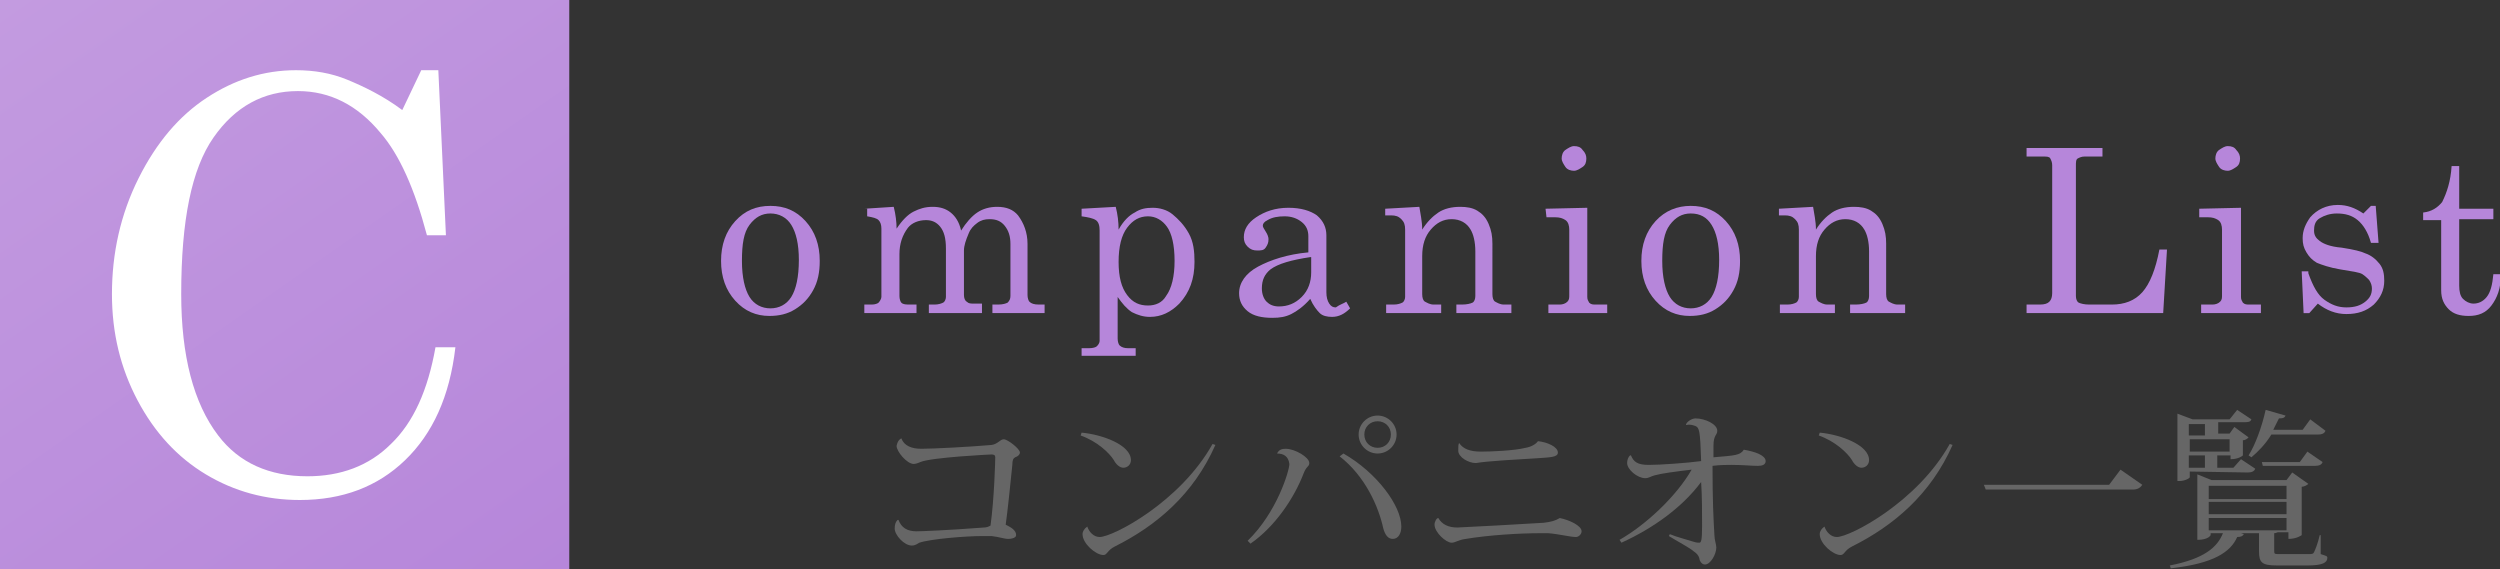
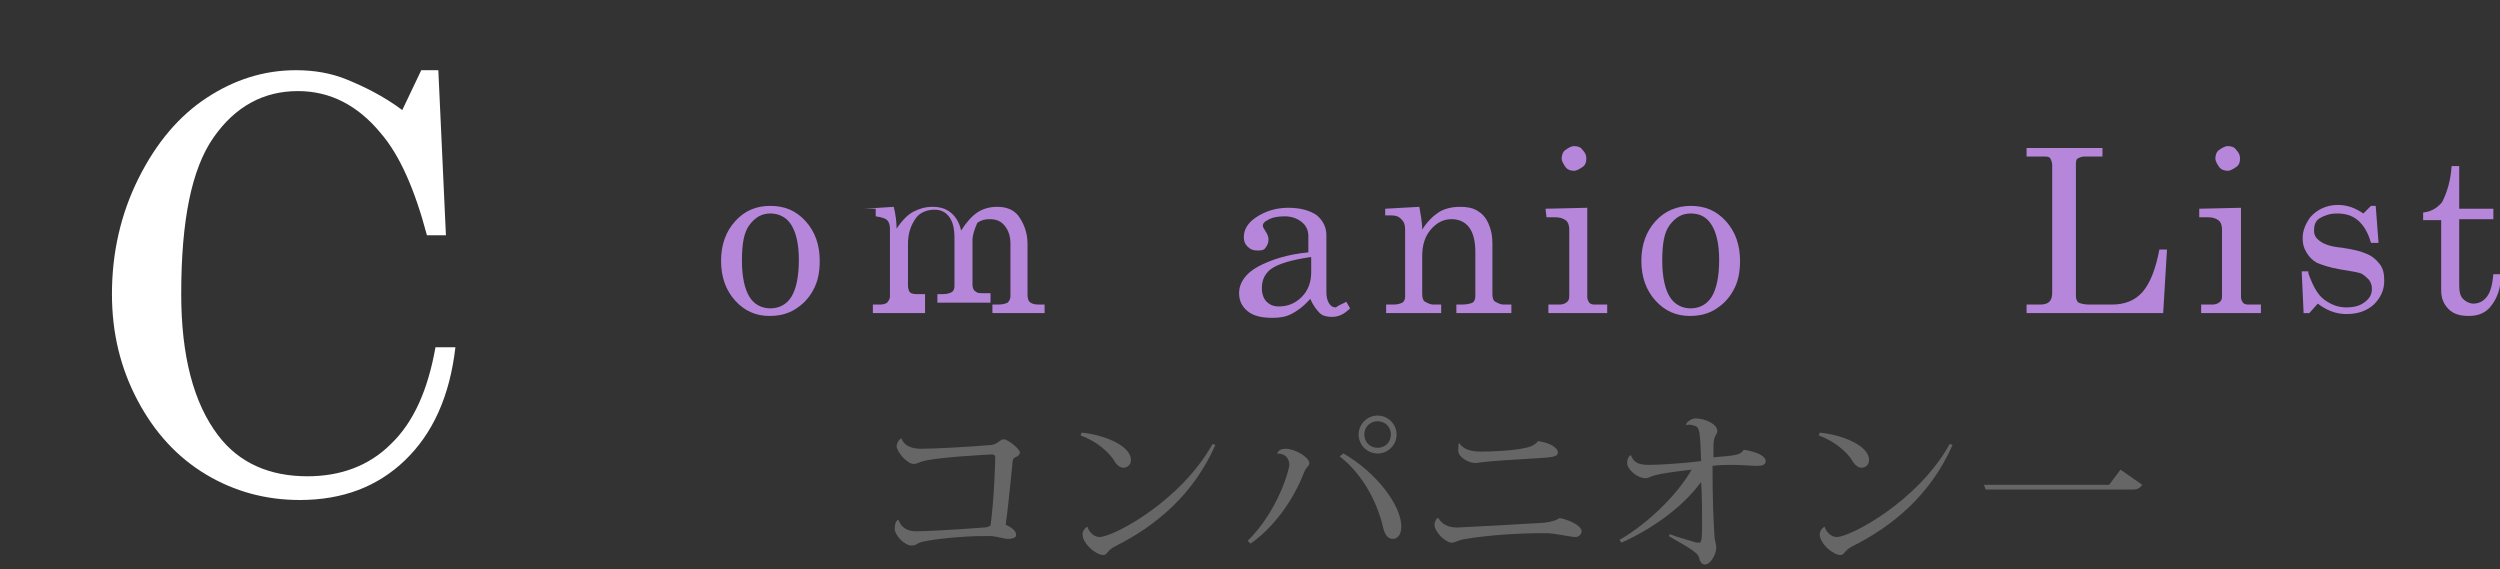
<svg xmlns="http://www.w3.org/2000/svg" version="1.1" id="レイヤー_1" x="0px" y="0px" viewBox="0 0 263.5 60" style="enable-background:new 0 0 263.5 60;" xml:space="preserve">
  <rect x="0" y="0" width="263.5" height="60" fill="#333333" stroke="none" />
  <style type="text/css">
	.st0{fill:url(#SVGID_1_);}
	.st1{fill:#FFFFFF;}
	.st2{fill:#B686DA;}
	.st3{fill:#666666;}
</style>
  <g>
    <linearGradient id="SVGID_1_" gradientUnits="userSpaceOnUse" x1="6.035" y1="113.226" x2="53.965" y2="44.774" gradientTransform="matrix(1 0 0 -1 0 109)">
      <stop offset="0" style="stop-color:#C39BE0" />
      <stop offset="1" style="stop-color:#B686DA" />
    </linearGradient>
-     <rect class="st0" width="60" height="60" />
    <g>
      <path class="st1" d="M42.4,11.6l2-4.2h1.8L47,24.8h-2c-1.3-4.9-2.9-8.5-4.9-10.8c-2.4-2.9-5.3-4.4-8.7-4.4c-3.6,0-6.6,1.6-8.9,4.9    s-3.4,8.7-3.4,16.5c0,6.5,1.3,11.5,3.9,14.9c2.2,2.9,5.4,4.3,9.4,4.3c3.5,0,6.5-1.1,8.8-3.4c2.4-2.3,3.9-5.7,4.7-10.2H48    c-0.6,5.2-2.4,9.1-5.3,11.9s-6.6,4.2-11.1,4.2c-3.6,0-6.9-0.9-9.9-2.7s-5.4-4.4-7.2-7.8c-1.8-3.4-2.7-7.1-2.7-11.2    c0-4.3,0.9-8.4,2.8-12.2s4.3-6.6,7.2-8.5s6-2.9,9.4-2.9c1.9,0,3.7,0.3,5.4,1S40.4,10.1,42.4,11.6z" />
    </g>
  </g>
  <g>
    <path class="st2" d="M81.2,21.7c1.5,0,2.7,0.5,3.7,1.6s1.5,2.5,1.5,4.2c0,1.2-0.2,2.2-0.7,3.1s-1.1,1.5-1.9,2s-1.7,0.7-2.7,0.7   c-1.4,0-2.6-0.5-3.6-1.6S76,29.2,76,27.5s0.5-3.1,1.5-4.2S79.7,21.7,81.2,21.7z M81.2,22.5c-0.9,0-1.6,0.4-2.2,1.2s-0.8,2-0.8,3.8   c0,1.7,0.3,3,0.8,3.8s1.3,1.2,2.2,1.2c0.9,0,1.7-0.4,2.2-1.2s0.8-2.1,0.8-3.9c0-1.7-0.3-2.9-0.8-3.7S82.1,22.5,81.2,22.5z" />
-     <path class="st2" d="M91.1,22l3.1-0.2c0.2,0.8,0.3,1.6,0.3,2.3c0.6-0.9,1.2-1.5,1.8-1.8s1.2-0.5,2-0.5s1.4,0.2,1.9,0.6   s0.9,1,1.1,1.9c0.5-0.8,1.1-1.5,1.7-1.9s1.3-0.6,2.1-0.6c1,0,1.7,0.3,2.2,0.9c0.6,0.8,1,1.8,1,3v5.4c0,0.3,0.1,0.6,0.2,0.7   c0.2,0.2,0.5,0.3,1,0.3h0.6V33h-5.5v-0.9h0.6c0.5,0,0.8-0.1,1-0.2c0.2-0.2,0.3-0.4,0.3-0.7v-5.5c0-0.8-0.2-1.4-0.6-1.9   s-0.9-0.7-1.6-0.7c-0.5,0-0.9,0.1-1.3,0.4s-0.7,0.6-0.9,1.1c-0.3,0.7-0.5,1.3-0.5,1.8v4.7c0,0.3,0.1,0.6,0.3,0.7   c0.2,0.2,0.4,0.2,0.8,0.2h0.8v1h-5.6v-0.9h0.6c0.4,0,0.7-0.1,0.9-0.2s0.3-0.4,0.3-0.6v-5.1c0-1.1-0.2-1.8-0.6-2.3s-0.9-0.7-1.5-0.7   c-0.8,0-1.5,0.3-1.9,0.8c-0.6,0.8-0.9,1.7-0.9,2.8v4.4c0,0.3,0.1,0.6,0.2,0.7c0.2,0.2,0.5,0.2,1,0.2h0.6V33h-5.5v-0.9h0.8   c0.3,0,0.6-0.1,0.7-0.2s0.3-0.4,0.3-0.6v-7.2c0-0.4-0.1-0.7-0.3-0.9s-0.6-0.3-1.2-0.4V22H91.1z" />
-     <path class="st2" d="M117.6,21.8c0.2,0.8,0.3,1.6,0.3,2.4c0.5-0.9,1.1-1.5,1.7-1.8c0.6-0.4,1.2-0.5,1.9-0.5c0.7,0,1.5,0.2,2.1,0.7   s1.2,1.1,1.7,2s0.6,1.9,0.6,3c0,1.8-0.5,3.2-1.6,4.4c-0.9,0.9-1.9,1.4-3.1,1.4c-0.7,0-1.3-0.2-1.9-0.5c-0.6-0.4-1-0.9-1.5-1.6v4.4   c0,0.3,0.1,0.6,0.2,0.7c0.2,0.2,0.5,0.3,0.9,0.3h0.8v0.8H114v-0.8h0.8c0.4,0,0.7-0.1,0.8-0.2s0.3-0.3,0.3-0.6V24.3   c0-0.5-0.1-0.9-0.4-1.1s-0.8-0.3-1.5-0.4V22L117.6,21.8z M121,22.8c-0.9,0-1.6,0.4-2.2,1.2s-0.9,2-0.9,3.6s0.3,2.7,0.9,3.5   s1.3,1.1,2.2,1.1c0.8,0,1.5-0.3,1.9-1c0.6-0.8,0.9-2.1,0.9-3.7c0-1.7-0.3-2.9-0.8-3.6C122.5,23.2,121.8,22.8,121,22.8z" />
+     <path class="st2" d="M91.1,22l3.1-0.2c0.2,0.8,0.3,1.6,0.3,2.3c0.6-0.9,1.2-1.5,1.8-1.8s1.2-0.5,2-0.5s1.4,0.2,1.9,0.6   s0.9,1,1.1,1.9c0.5-0.8,1.1-1.5,1.7-1.9s1.3-0.6,2.1-0.6c1,0,1.7,0.3,2.2,0.9c0.6,0.8,1,1.8,1,3v5.4c0,0.3,0.1,0.6,0.2,0.7   c0.2,0.2,0.5,0.3,1,0.3h0.6V33h-5.5v-0.9h0.6c0.5,0,0.8-0.1,1-0.2c0.2-0.2,0.3-0.4,0.3-0.7v-5.5c0-0.8-0.2-1.4-0.6-1.9   s-0.9-0.7-1.6-0.7c-0.5,0-0.9,0.1-1.3,0.4c-0.3,0.7-0.5,1.3-0.5,1.8v4.7c0,0.3,0.1,0.6,0.3,0.7   c0.2,0.2,0.4,0.2,0.8,0.2h0.8v1h-5.6v-0.9h0.6c0.4,0,0.7-0.1,0.9-0.2s0.3-0.4,0.3-0.6v-5.1c0-1.1-0.2-1.8-0.6-2.3s-0.9-0.7-1.5-0.7   c-0.8,0-1.5,0.3-1.9,0.8c-0.6,0.8-0.9,1.7-0.9,2.8v4.4c0,0.3,0.1,0.6,0.2,0.7c0.2,0.2,0.5,0.2,1,0.2h0.6V33h-5.5v-0.9h0.8   c0.3,0,0.6-0.1,0.7-0.2s0.3-0.4,0.3-0.6v-7.2c0-0.4-0.1-0.7-0.3-0.9s-0.6-0.3-1.2-0.4V22H91.1z" />
    <path class="st2" d="M141.9,31.8l0.4,0.7c-0.6,0.6-1.2,0.9-1.9,0.9c-0.5,0-1-0.1-1.3-0.4s-0.7-0.8-1-1.5c-0.7,0.8-1.4,1.3-2,1.6   s-1.2,0.4-2,0.4c-1.1,0-2-0.2-2.6-0.7s-0.9-1.1-0.9-1.9c0-1.1,0.7-2.1,2-2.8s3.1-1.3,5.3-1.5v-1.7c0-0.6-0.2-1.1-0.7-1.5   s-1.1-0.6-1.8-0.6s-1.3,0.1-1.8,0.4c-0.4,0.2-0.5,0.4-0.5,0.6c0,0.1,0.1,0.3,0.3,0.6c0.2,0.3,0.3,0.6,0.3,0.8   c0,0.4-0.1,0.6-0.3,0.9s-0.5,0.3-0.9,0.3s-0.7-0.1-1-0.4s-0.4-0.6-0.4-1c0-0.8,0.4-1.5,1.3-2.1s2-1,3.4-1c1.3,0,2.3,0.3,3,0.8   c0.7,0.6,1,1.3,1,2.1v6c0,0.5,0.1,0.9,0.3,1.2s0.4,0.4,0.7,0.4C141.2,32.1,141.6,32,141.9,31.8z M138.1,27.1   c-2,0.3-3.4,0.7-4.2,1.3c-0.6,0.5-0.9,1.1-0.9,2c0,0.6,0.2,1.1,0.5,1.4s0.7,0.5,1.3,0.5c0.9,0,1.7-0.3,2.4-1s1-1.6,1-2.6v-1.6   H138.1z" />
    <path class="st2" d="M146,22l3.6-0.2c0.1,0.7,0.3,1.5,0.3,2.4c0.5-0.8,1.1-1.4,1.7-1.8s1.4-0.6,2.3-0.6c0.7,0,1.3,0.1,1.8,0.4   s0.9,0.7,1.2,1.4s0.4,1.3,0.4,2.1V31c0,0.4,0.1,0.7,0.3,0.8s0.5,0.3,0.9,0.3h0.8V33h-5.8v-0.9h0.6c0.5,0,0.9-0.1,1.1-0.2   s0.3-0.4,0.3-0.7v-4.7c0-1-0.2-1.8-0.5-2.3c-0.4-0.7-1.1-1.1-2-1.1s-1.6,0.4-2.2,1.1s-0.9,1.6-0.9,2.8v4c0,0.4,0.1,0.7,0.3,0.8   s0.5,0.3,0.9,0.3h0.8V33h-5.8v-0.9h0.8c0.4,0,0.7-0.1,0.9-0.2s0.3-0.4,0.3-0.6v-7.1c0-0.5-0.1-0.8-0.4-1.1s-0.6-0.4-1.1-0.4H146V22   z" />
    <path class="st2" d="M162.9,22l4.4-0.1v9.4c0,0.3,0.1,0.4,0.2,0.6c0.2,0.2,0.4,0.2,0.7,0.2h1.2V33h-6.2v-0.9h1.2   c0.3,0,0.6-0.1,0.8-0.3s0.2-0.4,0.2-0.7v-6.9c0-0.4-0.1-0.8-0.4-1s-0.6-0.3-1.1-0.3H163L162.9,22L162.9,22z M165.9,15.4   c0.4,0,0.7,0.1,0.9,0.4c0.3,0.3,0.4,0.6,0.4,0.9c0,0.4-0.1,0.7-0.4,0.9s-0.6,0.4-0.9,0.4s-0.7-0.1-0.9-0.4s-0.4-0.6-0.4-0.9   s0.1-0.7,0.4-0.9C165.3,15.6,165.6,15.4,165.9,15.4z" />
    <path class="st2" d="M178.2,21.7c1.5,0,2.7,0.5,3.7,1.6s1.5,2.5,1.5,4.2c0,1.2-0.2,2.2-0.7,3.1s-1.1,1.5-1.9,2s-1.7,0.7-2.7,0.7   c-1.4,0-2.6-0.5-3.6-1.6s-1.5-2.5-1.5-4.2c0-1.7,0.5-3.1,1.5-4.2S176.8,21.7,178.2,21.7z M178.2,22.5c-0.9,0-1.6,0.4-2.2,1.2   s-0.8,2-0.8,3.8c0,1.7,0.3,3,0.8,3.8s1.3,1.2,2.2,1.2s1.7-0.4,2.2-1.2s0.8-2.1,0.8-3.9c0-1.7-0.3-2.9-0.8-3.7   S179.2,22.5,178.2,22.5z" />
-     <path class="st2" d="M187.5,22l3.6-0.2c0.1,0.7,0.3,1.5,0.3,2.4c0.5-0.8,1.1-1.4,1.7-1.8s1.4-0.6,2.3-0.6c0.7,0,1.3,0.1,1.8,0.4   s0.9,0.7,1.2,1.4s0.4,1.3,0.4,2.1V31c0,0.4,0.1,0.7,0.3,0.8s0.5,0.3,0.9,0.3h0.8V33H195v-0.9h0.6c0.5,0,0.9-0.1,1.1-0.2   s0.3-0.4,0.3-0.7v-4.7c0-1-0.2-1.8-0.5-2.3c-0.4-0.7-1.1-1.1-2-1.1s-1.6,0.4-2.2,1.1s-0.9,1.6-0.9,2.8v4c0,0.4,0.1,0.7,0.3,0.8   s0.5,0.3,0.9,0.3h0.8V33h-5.8v-0.9h0.8c0.4,0,0.7-0.1,0.9-0.2s0.3-0.4,0.3-0.6v-7.1c0-0.5-0.1-0.8-0.4-1.1s-0.6-0.4-1.1-0.4h-0.6   L187.5,22L187.5,22z" />
    <path class="st2" d="M213.6,15.6h8v0.9h-1.9c-0.3,0-0.5,0.1-0.7,0.2s-0.2,0.4-0.2,0.8v13.7c0,0.3,0.1,0.6,0.3,0.7   c0.2,0.1,0.6,0.2,1.1,0.2h2.4c1.3,0,2.4-0.4,3.2-1.3s1.4-2.4,1.8-4.5h0.8L228,33h-14.4v-0.9h1.4c0.5,0,0.8-0.1,1-0.3   s0.3-0.5,0.3-0.9V17.4c0-0.3-0.1-0.5-0.2-0.7s-0.4-0.2-0.7-0.2h-1.8V15.6z" />
    <path class="st2" d="M231.8,22l4.4-0.1v9.4c0,0.3,0.1,0.4,0.2,0.6c0.2,0.2,0.4,0.2,0.7,0.2h1.2V33H232v-0.9h1.2   c0.3,0,0.6-0.1,0.8-0.3s0.2-0.4,0.2-0.7v-6.9c0-0.4-0.1-0.8-0.4-1s-0.6-0.3-1.1-0.3h-0.9V22z M234.8,15.4c0.4,0,0.7,0.1,0.9,0.4   c0.3,0.3,0.4,0.6,0.4,0.9c0,0.4-0.1,0.7-0.4,0.9s-0.6,0.4-0.9,0.4s-0.7-0.1-0.9-0.4s-0.4-0.6-0.4-0.9s0.1-0.7,0.4-0.9   C234.2,15.6,234.5,15.4,234.8,15.4z" />
    <path class="st2" d="M243.3,28.8c0.5,1.4,1,2.3,1.7,2.8s1.4,0.8,2.3,0.8c0.9,0,1.5-0.2,2-0.6s0.7-0.8,0.7-1.4   c0-0.3-0.1-0.6-0.3-0.9c-0.2-0.2-0.4-0.4-0.7-0.6s-1.1-0.3-2.3-0.5s-2-0.5-2.5-0.7c-0.5-0.3-0.8-0.6-1.1-1.1s-0.4-0.9-0.4-1.5   c0-0.8,0.3-1.5,0.8-2.2c0.7-0.8,1.7-1.3,2.9-1.3c1,0,1.8,0.3,2.7,0.9l0.8-0.8h0.5l0.3,3.9h-0.8c-0.3-1.1-0.8-1.9-1.4-2.4   s-1.3-0.7-2.2-0.7c-0.7,0-1.3,0.2-1.8,0.5s-0.6,0.8-0.6,1.3s0.2,0.8,0.6,1.1c0.4,0.3,1.1,0.6,2.3,0.7c1.3,0.2,2.1,0.4,2.5,0.6   c0.6,0.2,1.1,0.6,1.5,1.1s0.5,1.1,0.5,1.8c0,1-0.4,1.8-1.1,2.5c-0.8,0.7-1.7,1-2.9,1c-1.1,0-2.1-0.4-3-1.1l-0.9,1h-0.6l-0.2-4.4   h0.7V28.8z" />
    <path class="st2" d="M258.4,17.5h0.8V22h3.6v1.1h-3.6v7c0,0.6,0.1,1.1,0.4,1.4s0.7,0.5,1.1,0.5c0.5,0,1-0.2,1.4-0.7   s0.6-1.3,0.7-2.4h0.8c0,1.5-0.4,2.5-1,3.3c-0.6,0.8-1.4,1.1-2.4,1.1c-0.9,0-1.6-0.2-2.1-0.7s-0.8-1.1-0.8-2v-7.4h-1.9v-0.8   c0.9-0.1,1.5-0.5,2-1.1C257.9,20.3,258.3,19.1,258.4,17.5z" />
  </g>
  <g>
    <path class="st3" d="M95,46.2c0.3,0.8,1.1,1.1,2.1,1.1c1.3,0,5.1-0.2,7.4-0.4c0.7-0.1,0.9-0.6,1.3-0.6s1.7,1,1.7,1.4   c0,0.2-0.2,0.4-0.5,0.5c-0.2,0.1-0.3,0.3-0.3,0.8c-0.2,2-0.5,4.9-0.7,6.3c0.6,0.3,1.1,0.6,1.1,1.1c0,0.3-0.5,0.4-0.8,0.4   c-0.5,0-0.9-0.2-1.8-0.3c-0.3,0-0.6,0-1,0c-1.7,0-5.4,0.3-6.6,0.7c-0.2,0.1-0.4,0.3-0.8,0.3c-0.8,0-1.8-1.1-1.8-1.8   c0-0.4,0.1-0.7,0.3-0.9h0.1c0.3,0.8,0.9,1.2,1.9,1.2c0.4,0,3.2-0.1,7.1-0.4c0.3,0,0.5-0.1,0.7-0.2c0.4-2.9,0.5-6.9,0.5-7.2   c0-0.2-0.1-0.3-0.4-0.3c-0.1,0-6.3,0.3-7.5,0.8c-0.2,0.1-0.5,0.2-0.7,0.2c-0.7,0-1.8-1.3-1.8-1.9C94.6,46.5,94.8,46.3,95,46.2   L95,46.2z" />
    <path class="st3" d="M114,45.6c2.2,0.2,5.2,1.3,5.2,2.9c0,0.5-0.4,0.8-0.8,0.8s-0.8-0.4-1-0.8c-0.5-0.8-1.8-2-3.5-2.6L114,45.6z    M128.1,46.9c-2.3,5.2-6.2,8.5-10.6,10.7c-0.8,0.4-0.8,0.9-1.2,0.9c-0.8,0-2.2-1.2-2.2-2.2c0-0.3,0.2-0.6,0.5-0.8   c0.2,0.6,0.7,1.1,1.3,1.1c1.4,0,8.5-3.7,11.9-9.8L128.1,46.9z" />
    <path class="st3" d="M134.6,47.8c0.2-0.4,0.5-0.5,0.9-0.5c1,0,2.5,0.9,2.5,1.5c0,0.4-0.3,0.3-0.6,1.1c-1,2.6-3,5.6-5.6,7.4   l-0.3-0.3c3.1-3,4.4-7.4,4.4-8.1C135.8,48.1,135.3,47.8,134.6,47.8L134.6,47.8z M141.6,47.8c3.5,2,6.1,5.5,6.1,7.7   c0,0.7-0.3,1.3-0.9,1.3c-0.5,0-0.8-0.4-1-1.1c-0.5-2.3-1.9-5.5-4.6-7.6L141.6,47.8z M145.2,43.8c1.1,0,2,0.9,2,2s-0.9,2-2,2   s-2-0.9-2-2S144.1,43.8,145.2,43.8z M146.6,45.8c0-0.8-0.6-1.4-1.4-1.4s-1.4,0.6-1.4,1.4c0,0.8,0.6,1.4,1.4,1.4   S146.6,46.6,146.6,45.8z" />
    <path class="st3" d="M153.6,55.6c0.3,0,7.7-0.4,9.1-0.5c0.8-0.1,1.2-0.2,1.7-0.5c1,0.2,2.3,0.8,2.3,1.4c0,0.3-0.3,0.6-0.6,0.6   c-0.6,0-1.7-0.3-2.9-0.4c-0.3,0-0.6,0-0.9,0c-2.2,0-5.4,0.2-7.8,0.6c-0.8,0.1-1.1,0.4-1.5,0.4c-0.6,0-1.8-1.1-1.8-1.9   c0-0.3,0.2-0.7,0.4-0.7C152,55.3,152.7,55.6,153.6,55.6z M153.8,46.7c0.4,0.6,1.1,0.9,2.3,0.9c1.1,0,3.5-0.1,4.7-0.4   c0.6-0.1,1.1-0.4,1.3-0.7c1,0.1,2.1,0.6,2.1,1.2c0,0.5-0.8,0.5-2.2,0.6c-1.7,0.1-5.3,0.3-6.4,0.5h-0.1c-0.7,0-1.8-0.6-1.8-1.3   C153.7,47.1,153.7,46.8,153.8,46.7L153.8,46.7z" />
    <path class="st3" d="M180.6,48.2c2.3-0.2,2.8-0.2,3.2-0.8c1.2,0.2,2.3,0.6,2.3,1.2c0,0.4-0.4,0.5-0.8,0.5h-0.1   c-0.6,0-1.5-0.1-2.7-0.1c-0.5,0-1.2,0-2,0.1c0,3.7,0.1,5.6,0.2,7.3c0,0.5,0.2,1,0.2,1.3c0,0.7-0.6,1.8-1.2,1.8   c-0.4,0-0.6-0.5-0.6-0.7c-0.1-0.3-0.3-0.5-0.6-0.7c-0.3-0.3-1.8-1.1-2.6-1.6l0.1-0.2c0.7,0.3,1.9,0.6,2.5,0.8   c0.3,0.1,0.5,0.1,0.6,0.1c0.2,0,0.3-0.2,0.3-1.8c0-1.3,0-3.1-0.1-4.6c-2,2.7-5.1,4.9-8.4,6.4l-0.2-0.3c2.8-1.6,6-4.6,7.6-7.4   c-1.7,0.2-3.2,0.4-3.9,0.6c-0.4,0.1-0.6,0.3-1,0.3c-0.8,0-1.9-0.9-1.9-1.6c0-0.3,0.1-0.6,0.3-0.8h0.1c0.3,0.7,0.7,1,1.9,1   s4-0.2,5.5-0.4c-0.1-3.3-0.2-3.5-0.6-3.7c-0.3-0.1-0.6-0.2-1-0.1c0-0.3,0.6-0.7,1-0.7c1,0,2.3,0.6,2.3,1.3c0,0.5-0.4,0.4-0.4,1.6   L180.6,48.2L180.6,48.2z" />
    <path class="st3" d="M191.8,45.6c2.2,0.2,5.2,1.3,5.2,2.9c0,0.5-0.4,0.8-0.8,0.8c-0.4,0-0.8-0.4-1-0.8c-0.5-0.8-1.8-2-3.5-2.6   L191.8,45.6z M205.8,46.9c-2.3,5.2-6.2,8.5-10.6,10.7c-0.8,0.4-0.8,0.9-1.2,0.9c-0.8,0-2.2-1.2-2.2-2.2c0-0.3,0.2-0.6,0.5-0.8   c0.2,0.6,0.7,1.1,1.3,1.1c1.4,0,8.5-3.7,11.9-9.8L205.8,46.9z" />
    <path class="st3" d="M209.1,51.1h13.2l1.2-1.6l2.3,1.6c-0.2,0.3-0.5,0.5-1,0.5h-15.5L209.1,51.1z" />
-     <path class="st3" d="M244.6,56.5v1.9c0.6,0.2,0.7,0.2,0.7,0.4c0,0.5-0.5,0.8-2.1,0.8H240c-1.6,0-1.9-0.3-1.9-1.5v-1.9h-1.9l0.3,0.1   c-0.1,0.2-0.3,0.3-0.7,0.3c-0.7,1.6-2.5,2.8-7,3.3l-0.1-0.3c3.6-0.7,5-1.9,5.6-3.4H233v0.2c0,0-0.2,0.5-1.4,0.5V50l1.5,0.6h7.9   l0.6-0.8l1.7,1.2c-0.1,0.1-0.4,0.3-0.7,0.3v5.1c0,0-0.5,0.4-1.4,0.4v-0.7h-1.1c-0.1,0-0.2,0.1-0.4,0.1V58c0,0.4,0,0.4,0.6,0.4h3   c0.4,0,0.5,0,0.6-0.2s0.4-0.9,0.6-1.8h0.1V56.5z M230.8,49.7v0.6c0,0.1-0.5,0.4-1.1,0.4h-0.2v-7.1l1.6,0.6h3.9l0.8-1l1.5,1   c-0.1,0.3-0.4,0.3-0.8,0.3h-2.7v1.2h1.2l0.5-0.7l1.5,1.1c-0.1,0.1-0.3,0.3-0.6,0.3V48c0,0-0.4,0.4-1.3,0.4V48h-1.4v1.3h1.7l0.8-0.9   l1.5,1c-0.1,0.3-0.4,0.4-0.8,0.4L230.8,49.7L230.8,49.7z M232.4,44.7h-1.7v1.2h1.7V44.7z M235,46.3h-4.2v1.3h4.2V46.3z M232.4,49.3   V48h-1.7v1.3H232.4z M241,51.2h-8.2v1.4h8.2V51.2z M241,54.2v-1.3h-8.2v1.3H241z M232.8,55.9h8.2v-1.3h-8.2V55.9z M239.4,45.8   c-0.6,1-1.4,1.8-2.1,2.4L237,48c0.7-1.1,1.4-3,1.8-4.8l2.1,0.6c-0.1,0.2-0.2,0.3-0.7,0.3c-0.2,0.4-0.4,0.8-0.6,1.2h3.1l0.8-1.1   l1.6,1.2c-0.1,0.3-0.4,0.4-0.8,0.4C244.3,45.8,239.4,45.8,239.4,45.8z M242.4,48.7l0.8-1.1l1.6,1.1c-0.1,0.3-0.4,0.4-0.8,0.4h-5.5   l-0.1-0.4H242.4z" />
  </g>
</svg>